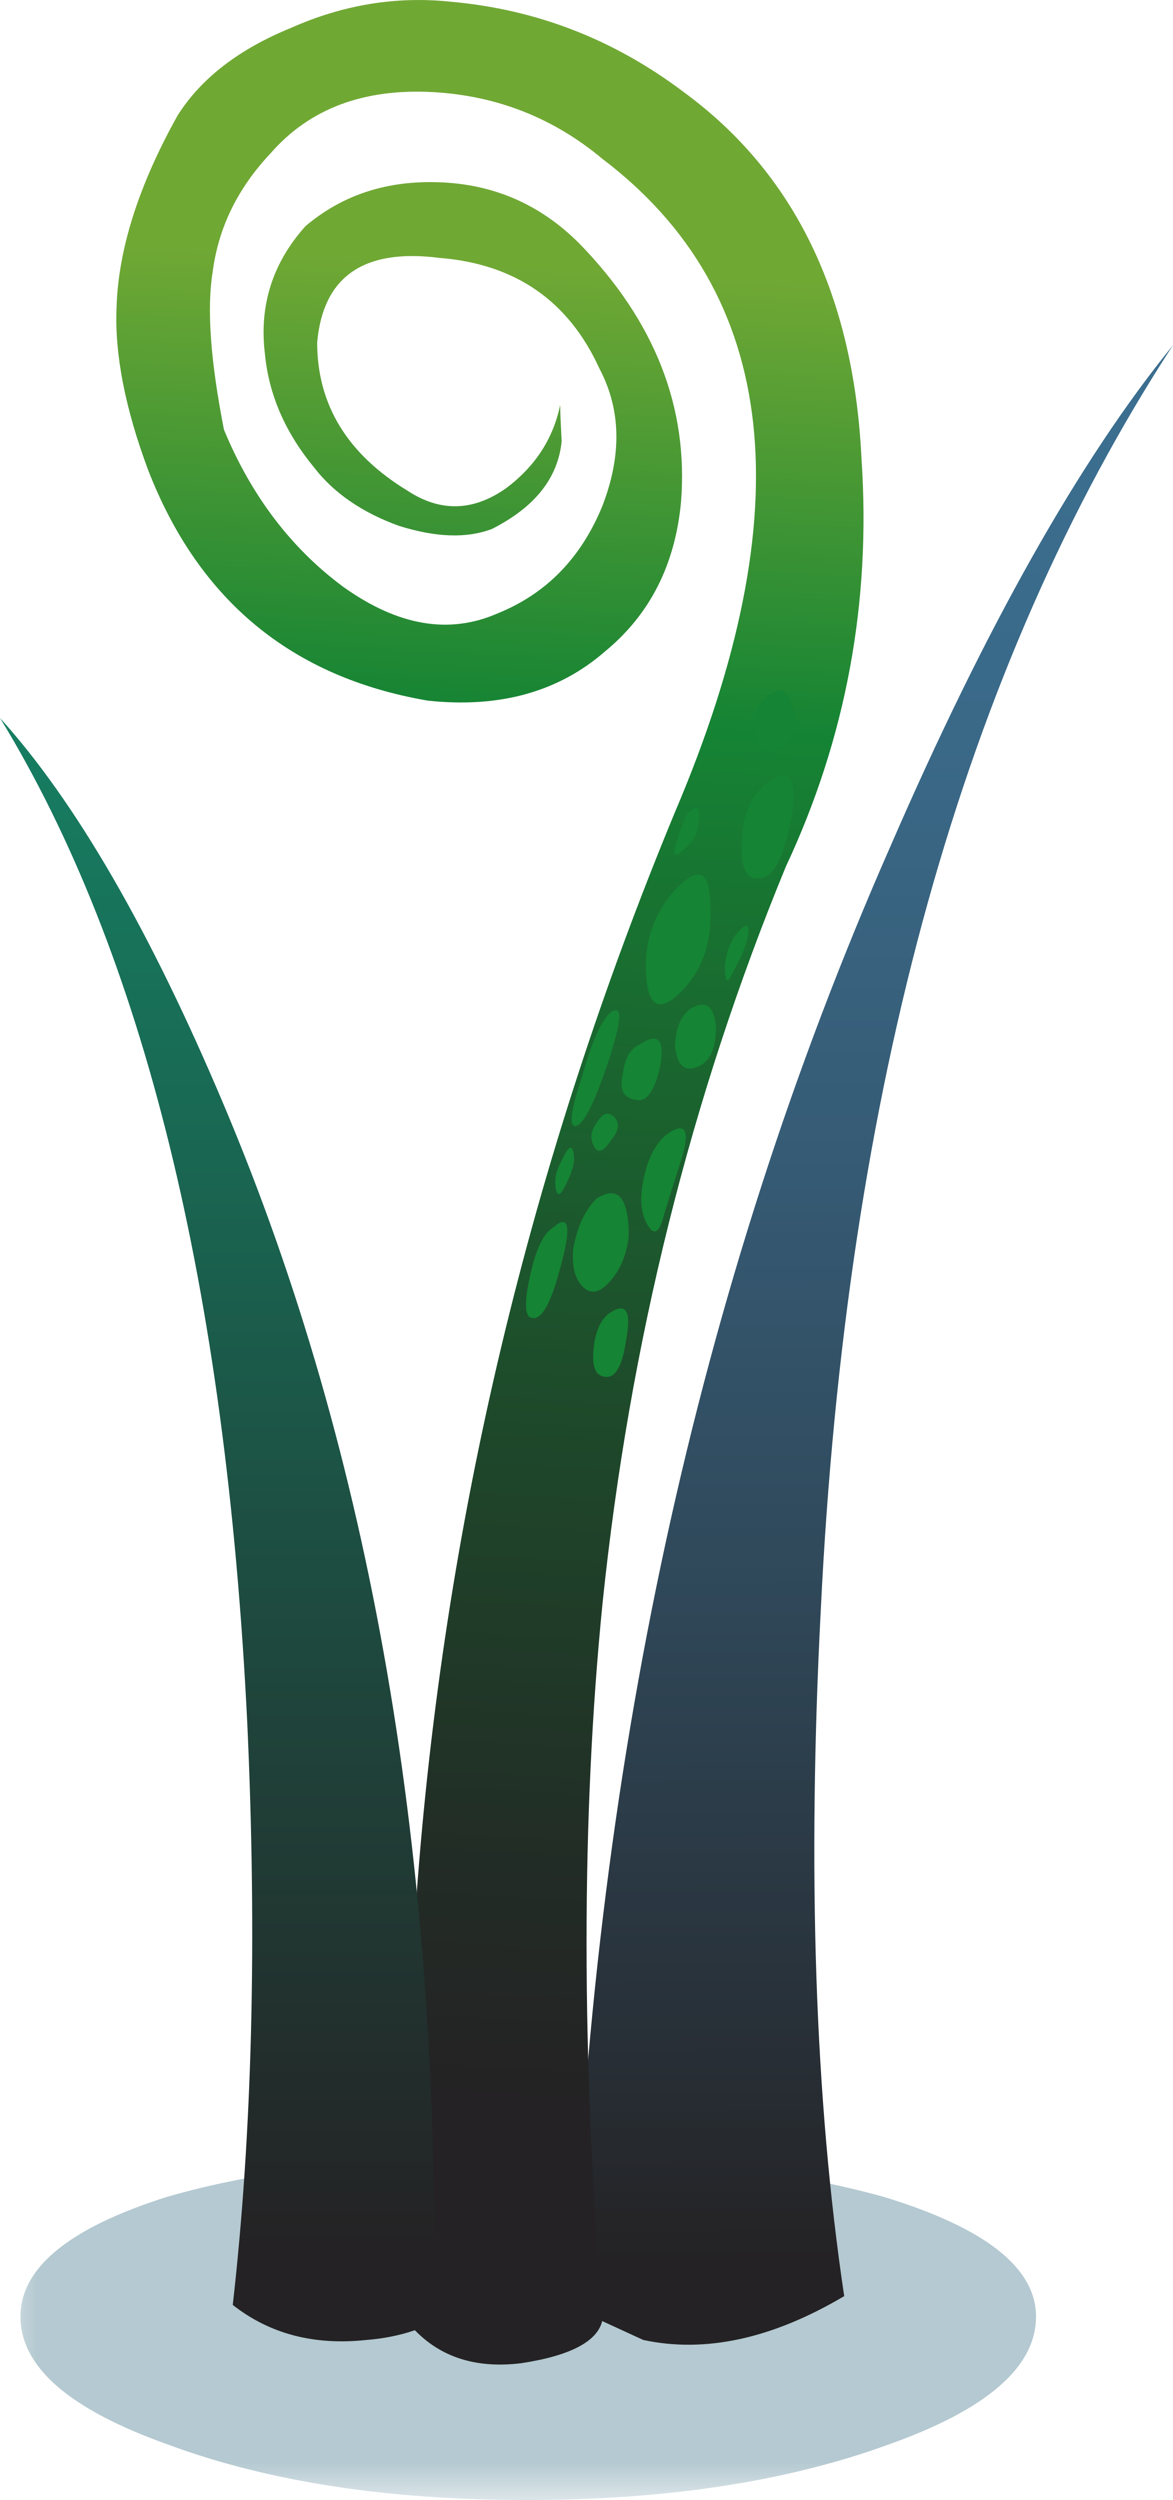
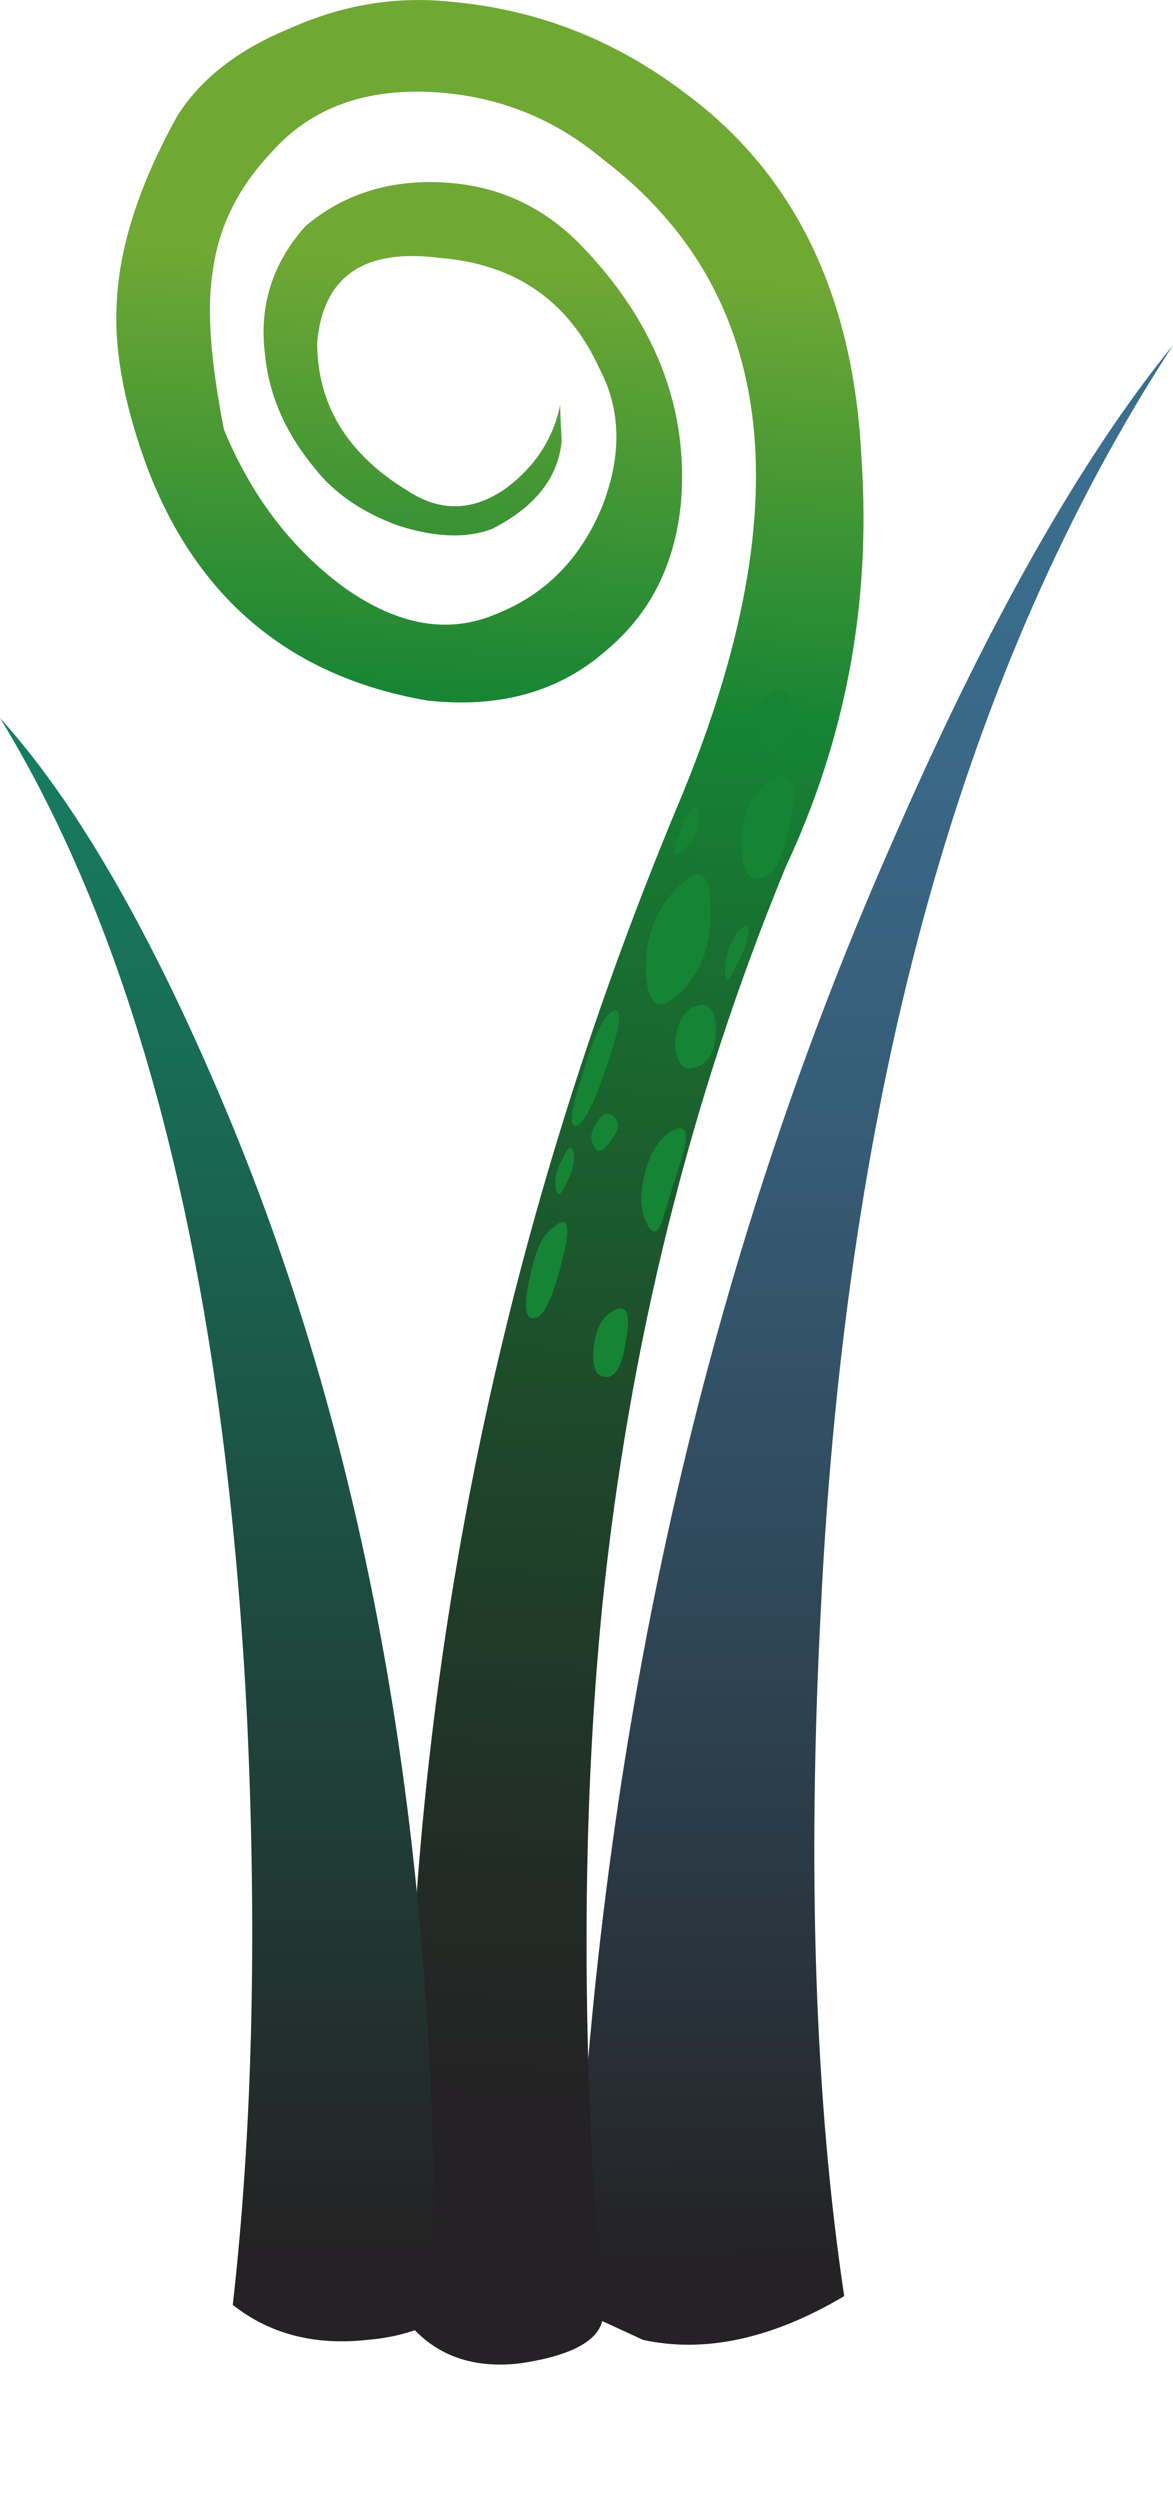
<svg xmlns="http://www.w3.org/2000/svg" xmlns:ns1="http://www.inkscape.org/namespaces/inkscape" id="svg2" xml:space="preserve" viewBox="0 0 20.151 42.93" version="1.1" ns1:version="0.91 r13725">
  <defs id="defs6">
    <clipPath id="clipPath18">
-       <path id="path20" d="m0-0.656h15v6h-15v-6z" ns1:connector-curvature="0" />
-     </clipPath>
+       </clipPath>
    <mask id="mask22">
      <g id="g24">
        <g id="g26" clip-path="url(#clipPath18)">
          <path id="path28" style="fill:#000000;fill-opacity:.309" d="m0-0.656h15v6h-15v-6z" ns1:connector-curvature="0" />
        </g>
      </g>
    </mask>
    <clipPath id="clipPath34">
      <path id="path36" d="m0-0.656h15v6h-15v-6z" ns1:connector-curvature="0" />
    </clipPath>
    <clipPath id="clipPath38">
      <path id="path40" d="m0 0h15v6h-15v-6z" ns1:connector-curvature="0" />
    </clipPath>
    <linearGradient id="linearGradient68" y2="15.002" gradientUnits="userSpaceOnUse" x2="-7.378" gradientTransform="matrix(0 .8 .8 .001 0 34.36)" y1="15.002" x1="-38.853">
      <stop id="stop70" style="stop-color:#242224" offset="0" />
      <stop id="stop72" style="stop-color:#262a2f" offset=".067" />
      <stop id="stop74" style="stop-color:#2f4758" offset=".357" />
      <stop id="stop76" style="stop-color:#365c76" offset=".616" />
      <stop id="stop78" style="stop-color:#3a6988" offset=".839" />
      <stop id="stop80" style="stop-color:#3b6e8f" offset="1" />
    </linearGradient>
    <linearGradient id="linearGradient94" y2="8.804" gradientUnits="userSpaceOnUse" x2="-4.087" gradientTransform="matrix(.044 .799 .799 -.044 -0 34.36)" y1="8.804" x1="-35.609">
      <stop id="stop96" style="stop-color:#242224" offset="0" />
      <stop id="stop98" style="stop-color:#222c26" offset=".133" />
      <stop id="stop100" style="stop-color:#1e472a" offset=".361" />
      <stop id="stop102" style="stop-color:#187231" offset="0.651" />
      <stop id="stop104" style="stop-color:#158434" offset=".757" />
      <stop id="stop106" style="stop-color:#70a834" offset="1" />
    </linearGradient>
    <linearGradient id="linearGradient148" y2="38.65" gradientUnits="userSpaceOnUse" x2="3.73" gradientTransform="matrix(.8 0 0 -.8 0 34.36)" y1="10.35" x1="3.73">
      <stop id="stop150" style="stop-color:#158466" offset="0" />
      <stop id="stop152" style="stop-color:#196853" offset=".322" />
      <stop id="stop154" style="stop-color:#242224" offset="1" />
    </linearGradient>
  </defs>
  <g id="g10" transform="matrix(1.25 0 0 -1.25 0 42.93)">
    <g id="g12">
      <g id="g14">
        <g id="g30" mask="url(#mask22)">
          <g id="g42">
            <g id="g44" clip-path="url(#clipPath34)">
              <g id="g46" transform="translate(0 -.656)">
                <g id="g50">
                  <g id="g52" clip-path="url(#clipPath38)">
                    <g id="g54">
-                       <path id="path56" style="fill-rule:evenodd;fill:#0d5069" d="m14.238 3.176c0-0.696-0.679-1.281-2.039-1.762-1.387-0.504-3.039-0.758-4.961-0.758-1.918 0-3.558 0.254-4.918 0.758-1.359 0.481-2.039 1.066-2.039 1.762 0 0.668 0.664 1.215 2 1.64 1.278 0.375 2.907 0.559 4.879 0.559 2 0 3.668-0.184 5-0.559 1.387-0.425 2.078-0.972 2.078-1.64z" ns1:connector-curvature="0" />
-                     </g>
+                       </g>
                  </g>
                </g>
              </g>
            </g>
          </g>
        </g>
      </g>
      <g id="g58">
        <g id="g60">
          <g id="g66">
            <path id="path82" style="fill-rule:evenodd;fill:url(#linearGradient68)" d="m7.879 2.641c0.242 7.332 1.695 14.027 4.359 20.078 1.309 3.015 2.602 5.308 3.883 6.883-2.883-4.426-4.492-10.215-4.84-17.36-0.187-3.601-0.082-6.746 0.321-9.441-0.989-0.586-1.911-0.785-2.762-0.602l-0.961 0.442z" ns1:connector-curvature="0" />
          </g>
        </g>
      </g>
      <g id="g84">
        <g id="g86">
          <g id="g92">
            <path id="path108" style="fill-rule:evenodd;fill:url(#linearGradient94)" d="m11.84 28.039c0.133-1.973-0.215-3.84-1.039-5.598-1.309-3.175-2.149-6.546-2.52-10.121-0.293-2.933-0.293-6.214 0-9.839-0.054-0.293-0.426-0.497-1.121-0.602-0.64-0.078-1.148 0.094-1.519 0.52-0.106 1.414-0.079 3.375 0.082 5.882 0.371 5.118 1.558 10.094 3.558 14.918 1.758 4.133 1.426 7.121-1 8.961-0.668 0.559-1.441 0.867-2.32 0.918-0.961 0.055-1.707-0.226-2.242-0.84-0.453-0.48-0.719-1.023-0.797-1.636-0.082-0.508-0.027-1.227 0.156-2.161 0.375-0.906 0.922-1.628 1.641-2.16 0.75-0.535 1.453-0.656 2.121-0.363 0.668 0.27 1.148 0.762 1.441 1.481 0.266 0.695 0.254 1.32-0.043 1.882-0.426 0.934-1.16 1.438-2.199 1.52-1.039 0.133-1.598-0.254-1.68-1.16 0-0.856 0.414-1.535 1.243-2.039 0.453-0.297 0.906-0.282 1.359 0.039 0.394 0.297 0.641 0.675 0.738 1.14 0-0.105 0.008-0.269 0.02-0.5-0.051-0.507-0.371-0.906-0.957-1.203-0.348-0.133-0.774-0.117-1.282 0.043-0.507 0.184-0.894 0.453-1.16 0.797-0.398 0.481-0.625 1-0.679 1.563-0.082 0.664 0.105 1.253 0.558 1.757 0.508 0.43 1.121 0.629 1.84 0.602 0.75-0.027 1.387-0.305 1.922-0.84 1.039-1.066 1.504-2.254 1.398-3.559-0.082-0.855-0.425-1.535-1.039-2.042-0.64-0.559-1.453-0.786-2.441-0.68-1.867 0.32-3.145 1.375-3.84 3.16-0.32 0.855-0.465 1.602-0.437 2.242 0.023 0.797 0.304 1.68 0.839 2.637 0.321 0.508 0.84 0.91 1.559 1.203 0.719 0.32 1.453 0.438 2.199 0.359 1.176-0.105 2.242-0.519 3.199-1.242 1.524-1.117 2.336-2.797 2.442-5.039z" ns1:connector-curvature="0" />
          </g>
        </g>
      </g>
      <path id="path110" style="fill-rule:evenodd;fill:#158434" d="m9.281 22.121c0.321 0.344 0.481 0.266 0.481-0.242 0.027-0.48-0.11-0.867-0.403-1.16s-0.453-0.211-0.48 0.242 0.109 0.84 0.402 1.16z" ns1:connector-curvature="0" />
      <path id="path112" style="fill-rule:evenodd;fill:#158434" d="m10.559 23.602c0.293 0.211 0.402 0.05 0.32-0.481-0.106-0.562-0.254-0.84-0.441-0.84-0.184-0.027-0.266 0.145-0.239 0.52 0 0.344 0.121 0.613 0.36 0.801z" ns1:connector-curvature="0" />
      <path id="path114" style="fill-rule:evenodd;fill:#158434" d="m10.441 24.68c0.211 0.238 0.36 0.238 0.438 0 0.109-0.266 0.055-0.465-0.156-0.602-0.161-0.105-0.27-0.066-0.321 0.121-0.054 0.215-0.043 0.375 0.039 0.481z" ns1:connector-curvature="0" />
      <path id="path116" style="fill-rule:evenodd;fill:#158434" d="m9.441 23.16c0.133 0.133 0.184 0.106 0.161-0.082 0-0.16-0.067-0.293-0.204-0.398-0.183-0.188-0.171-0.028 0.043 0.48z" ns1:connector-curvature="0" />
      <path id="path118" style="fill-rule:evenodd;fill:#158434" d="m9.48 20.481c0.215 0.132 0.332 0.054 0.36-0.243 0-0.32-0.094-0.504-0.281-0.558-0.161-0.055-0.25 0.039-0.282 0.281 0.004 0.238 0.071 0.414 0.203 0.52z" ns1:connector-curvature="0" />
      <path id="path120" style="fill-rule:evenodd;fill:#158434" d="m10.16 21.559c0.106 0.109 0.149 0.082 0.117-0.078-0.023-0.133-0.089-0.293-0.199-0.481-0.078-0.187-0.117-0.16-0.117 0.078 0.027 0.215 0.094 0.375 0.199 0.481z" ns1:connector-curvature="0" />
      <path id="path122" style="fill-rule:evenodd;fill:#158434" d="m8.398 20.441c0.161 0.106 0.149-0.121-0.039-0.683-0.187-0.559-0.332-0.852-0.437-0.879-0.11-0.027-0.082 0.199 0.078 0.68 0.133 0.48 0.266 0.773 0.398 0.882z" ns1:connector-curvature="0" />
-       <path id="path124" style="fill-rule:evenodd;fill:#158434" d="m8.801 20c0.238 0.16 0.332 0.066 0.277-0.281-0.078-0.371-0.199-0.531-0.355-0.481-0.161 0.028-0.215 0.149-0.161 0.364 0.024 0.211 0.106 0.343 0.239 0.398z" ns1:connector-curvature="0" />
      <path id="path126" style="fill-rule:evenodd;fill:#158434" d="m9.16 18.758c0.266 0.187 0.332 0.066 0.199-0.359-0.027-0.079-0.105-0.333-0.238-0.758-0.055-0.215-0.121-0.266-0.199-0.16-0.11 0.16-0.137 0.371-0.082 0.64 0.055 0.293 0.16 0.504 0.32 0.637z" ns1:connector-curvature="0" />
-       <path id="path128" style="fill-rule:evenodd;fill:#158434" d="m8.199 17.879c0.293 0.187 0.442 0.016 0.442-0.52-0.028-0.238-0.106-0.441-0.243-0.601-0.132-0.156-0.25-0.199-0.359-0.117-0.133 0.105-0.184 0.293-0.16 0.558 0.055 0.293 0.16 0.52 0.32 0.68z" ns1:connector-curvature="0" />
      <path id="path130" style="fill-rule:evenodd;fill:#158434" d="m8.199 18.918c0.082 0.137 0.16 0.16 0.242 0.082 0.079-0.082 0.067-0.187-0.043-0.32-0.105-0.16-0.183-0.188-0.238-0.078-0.055 0.105-0.039 0.211 0.039 0.316z" ns1:connector-curvature="0" />
      <path id="path132" style="fill-rule:evenodd;fill:#158434" d="m7.602 17.481c0.21 0.187 0.253 0.027 0.117-0.481-0.133-0.531-0.266-0.785-0.399-0.762-0.105 0-0.121 0.188-0.039 0.563 0.078 0.371 0.184 0.598 0.321 0.68z" ns1:connector-curvature="0" />
      <path id="path134" style="fill-rule:evenodd;fill:#158434" d="m7.719 18.399c0.082 0.187 0.136 0.226 0.16 0.121 0.027-0.106 0-0.239-0.078-0.399-0.082-0.187-0.133-0.23-0.16-0.121-0.028 0.133 0 0.266 0.078 0.399z" ns1:connector-curvature="0" />
      <path id="path136" style="fill-rule:evenodd;fill:#158434" d="m8.398 16.32c0.215 0.133 0.282 0 0.204-0.402-0.055-0.371-0.161-0.531-0.321-0.48-0.109 0.027-0.148 0.16-0.121 0.402 0.028 0.238 0.106 0.398 0.238 0.48z" ns1:connector-curvature="0" />
      <g id="g138">
        <g id="g140">
          <g id="g146">
            <path id="path156" style="fill-rule:evenodd;fill:url(#linearGradient148)" d="m5.961 2.441c-0.266-0.132-0.574-0.214-0.922-0.242-0.719-0.078-1.332 0.082-1.84 0.481 0.266 2.347 0.336 5.011 0.199 8-0.293 5.972-1.425 10.574-3.398 13.801 1.039-1.149 2.066-2.922 3.078-5.321 2.027-4.801 2.988-10.375 2.883-16.719z" ns1:connector-curvature="0" />
          </g>
        </g>
      </g>
    </g>
  </g>
</svg>